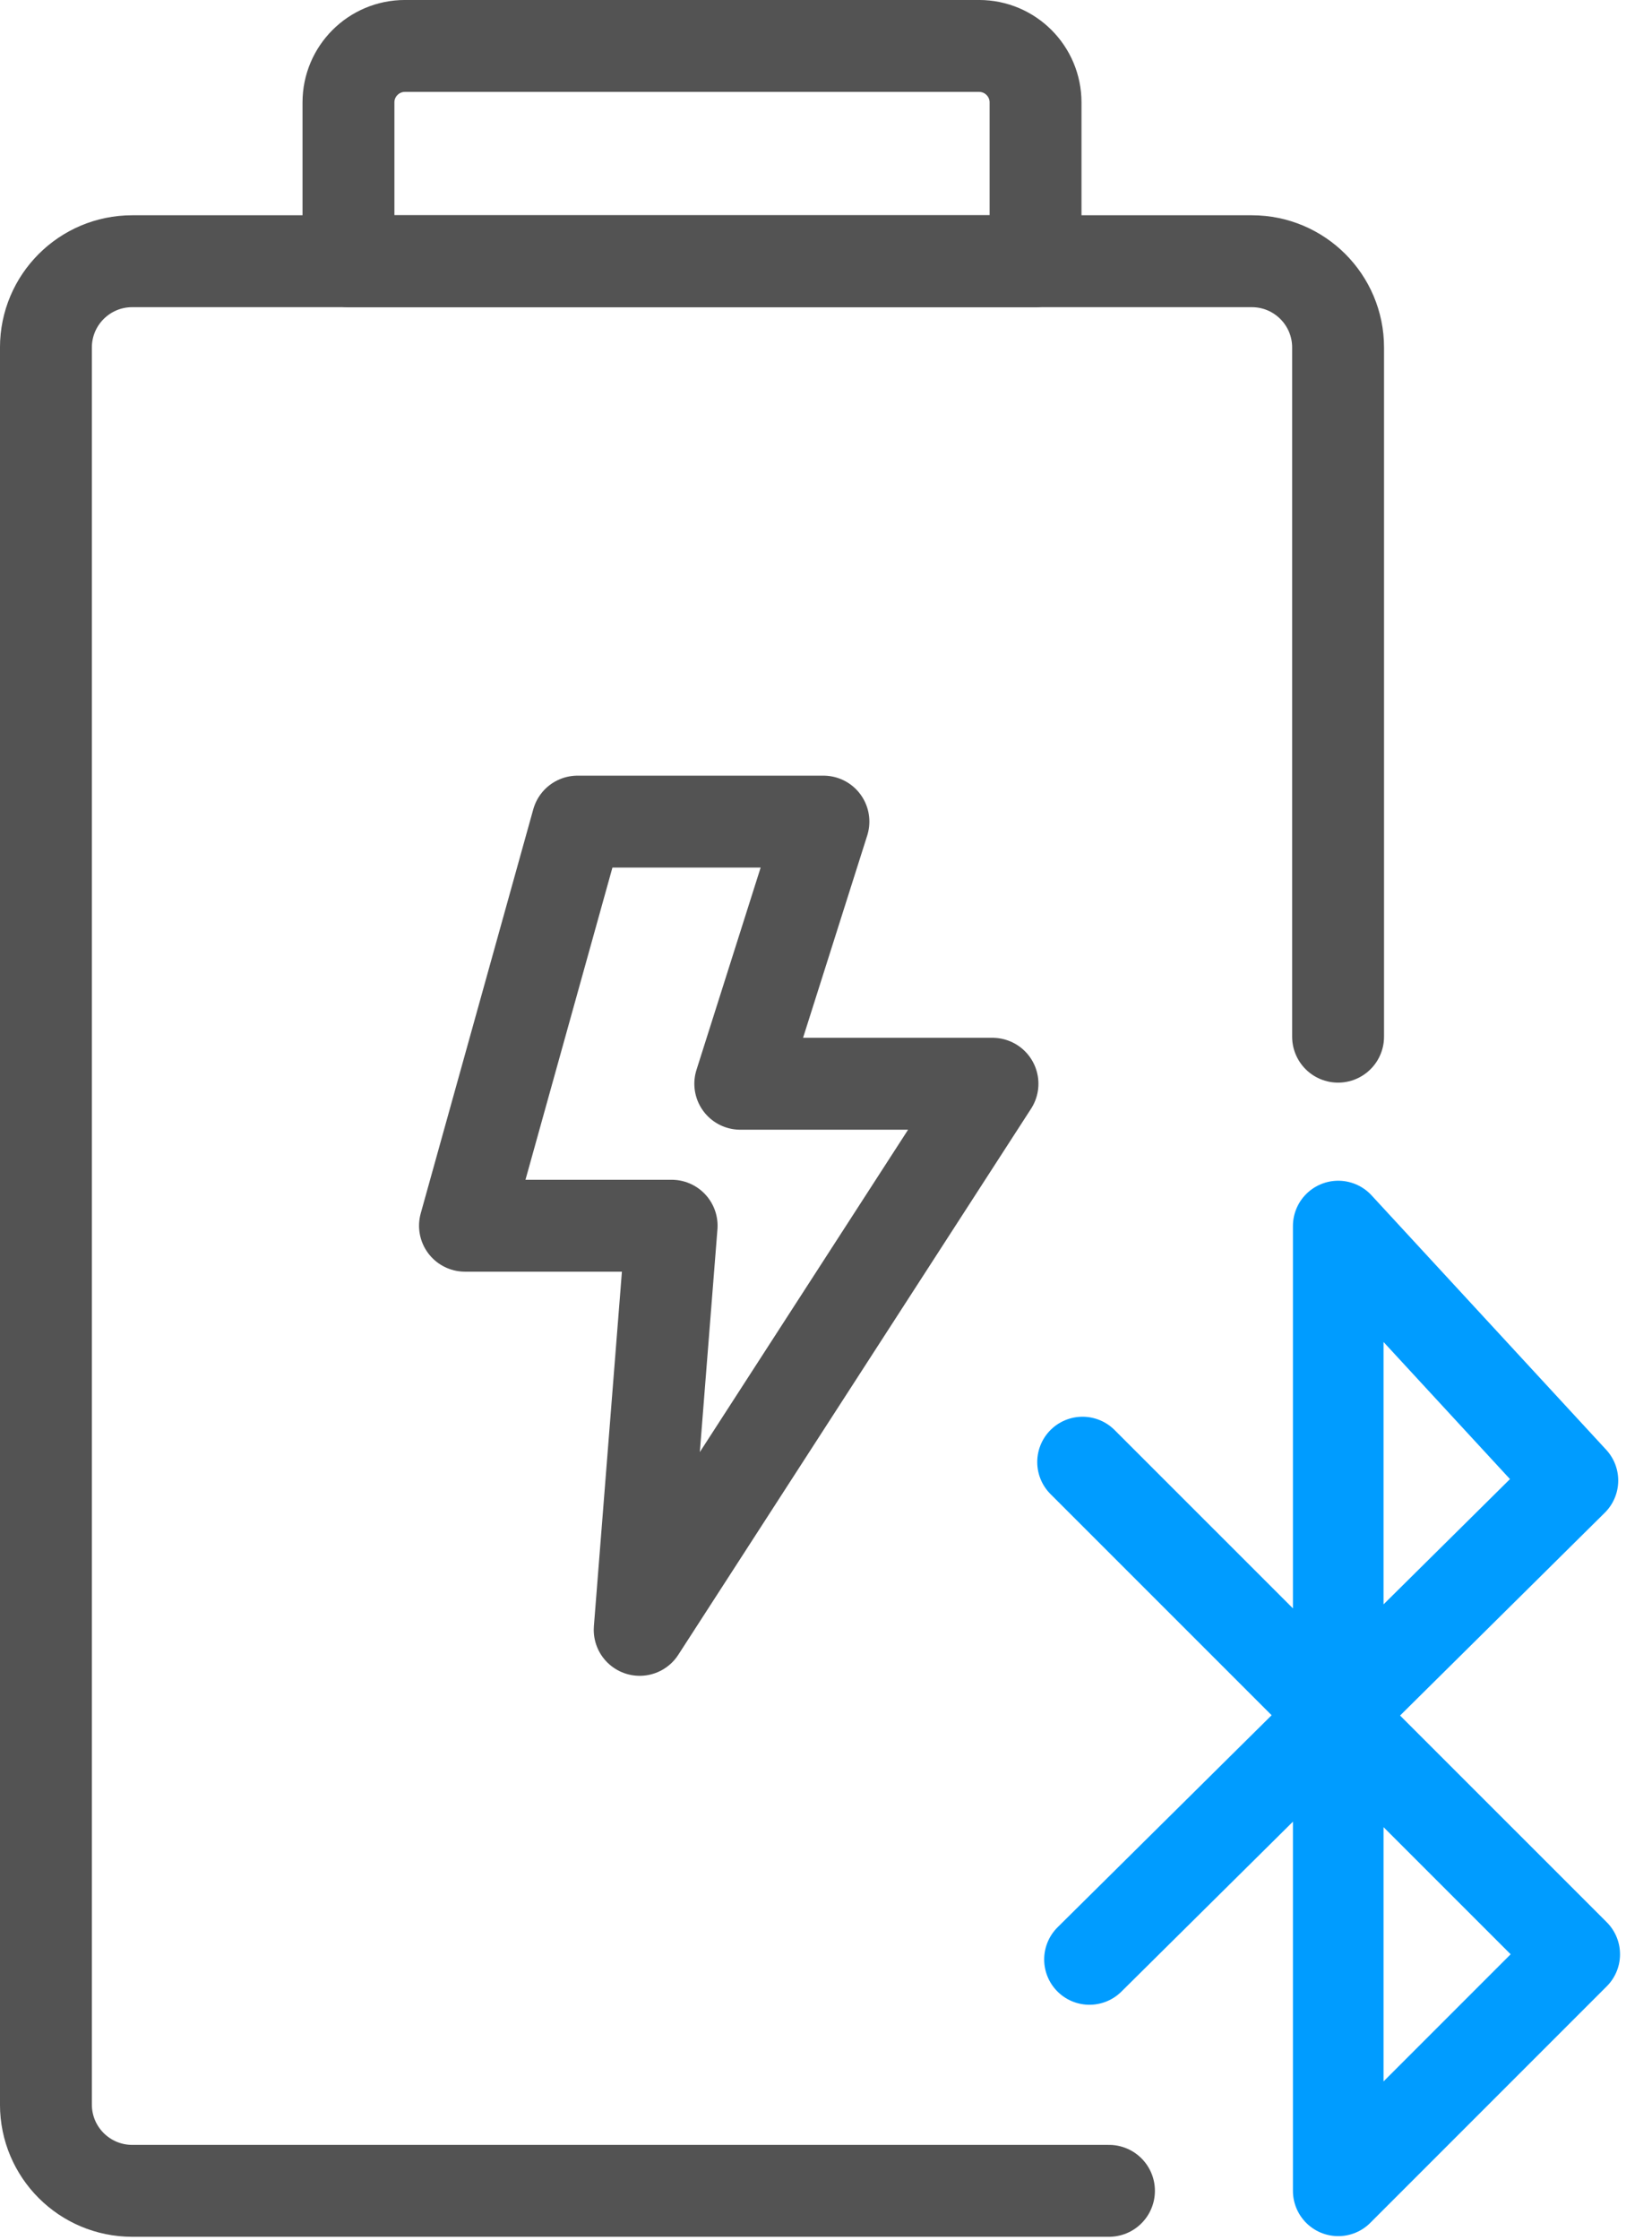
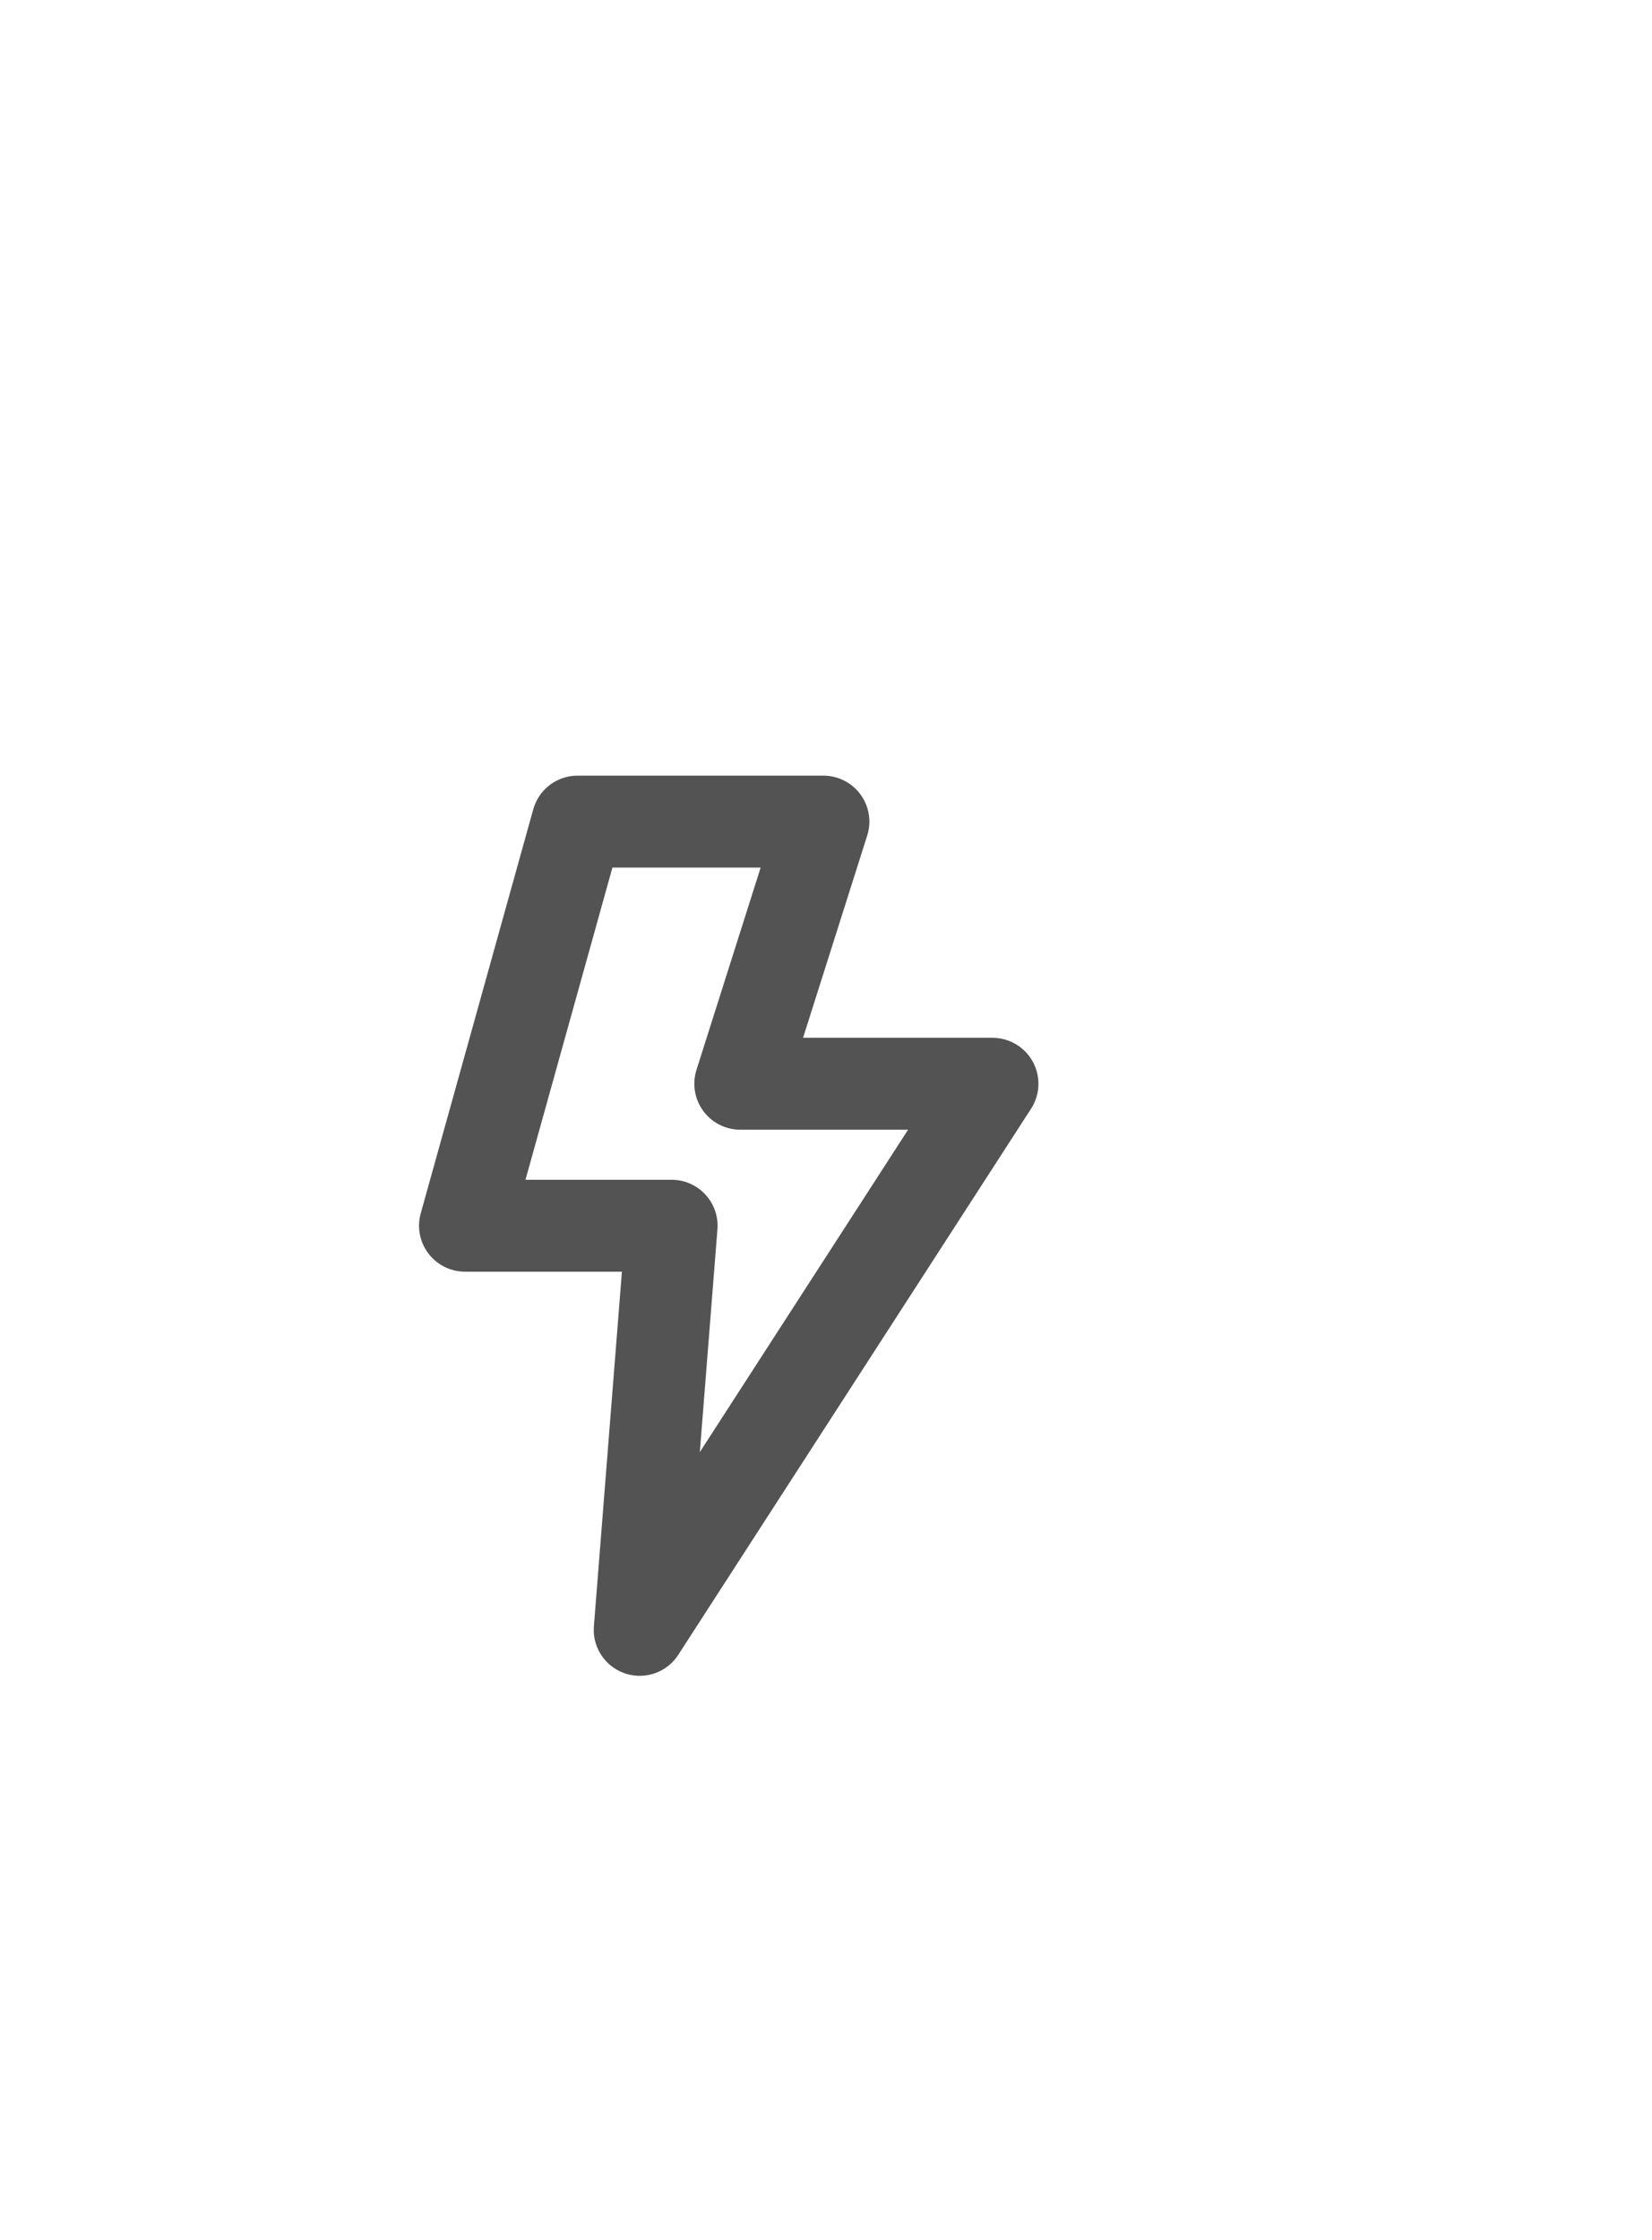
<svg xmlns="http://www.w3.org/2000/svg" width="45px" height="61px" viewBox="0 0 45 61" version="1.1">
  <title>编组</title>
  <desc>Created with Sketch.</desc>
  <g id="页面-1" stroke="none" stroke-width="1" fill="none" fill-rule="evenodd" stroke-linecap="round" stroke-linejoin="round">
    <g id="Healthcare" transform="translate(-1079, -804)">
      <g id="编组" transform="translate(1080, 805)">
-         <polyline id="Stroke-1" stroke="#009CFF" stroke-width="2.468" points="28.677 52.362 41.846 39.319 35.453 32.389 35.453 58.663 41.895 52.221 28.488 38.816" />
-         <path d="M27.208,6.114 L8.492,6.114 L8.492,1.789 C8.492,0.94 9.181,0.251 10.031,0.251 L25.669,0.251 C26.519,0.251 27.208,0.94 27.208,1.789 L27.208,6.114 Z" id="Stroke-3" stroke="#535353" stroke-width="2.503" />
-         <path d="M29.208,58.663 L2.601,58.663 C1.303,58.663 0.251,57.611 0.251,56.314 L0.251,8.463 C0.251,7.166 1.303,6.114 2.601,6.114 L33.1,6.114 C34.397,6.114 35.449,7.166 35.449,8.463 L35.449,27.232" id="Stroke-5" stroke="#535353" stroke-width="2.503" />
        <polygon id="Stroke-7" stroke="#535353" stroke-width="2.503" points="14.732 21.375 21.43 21.375 19.165 28.514 26.035 28.514 16.425 43.386 17.295 32.38 11.666 32.38" />
      </g>
    </g>
  </g>
</svg>